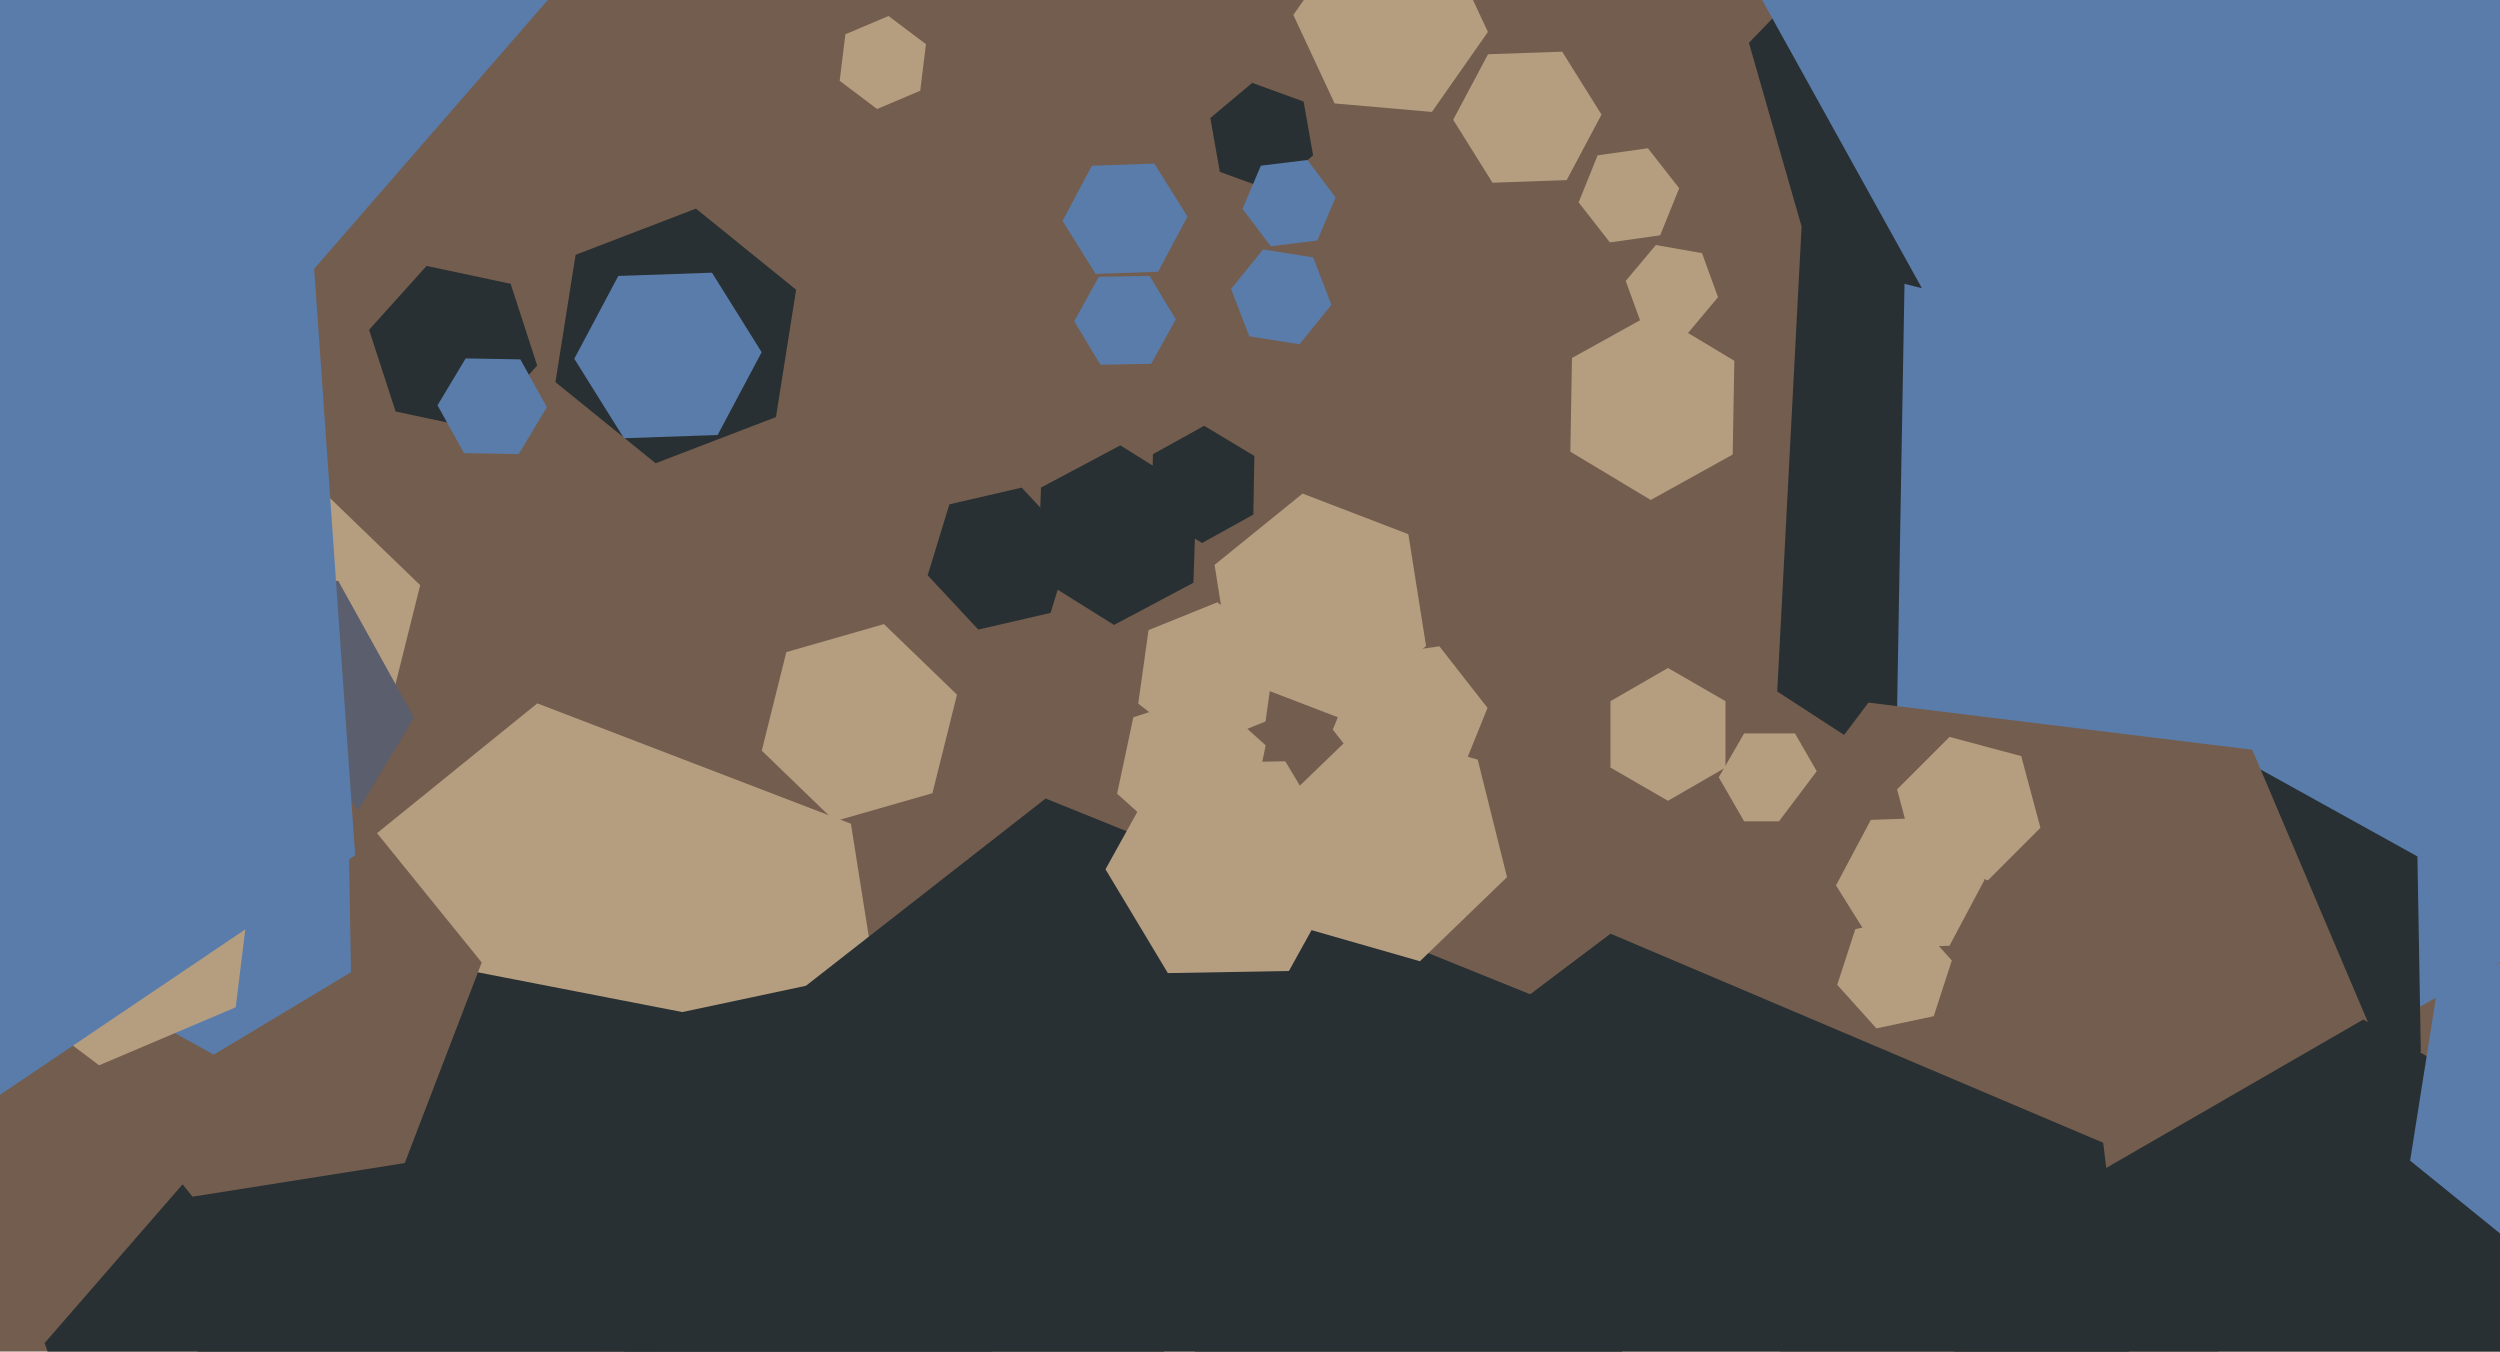
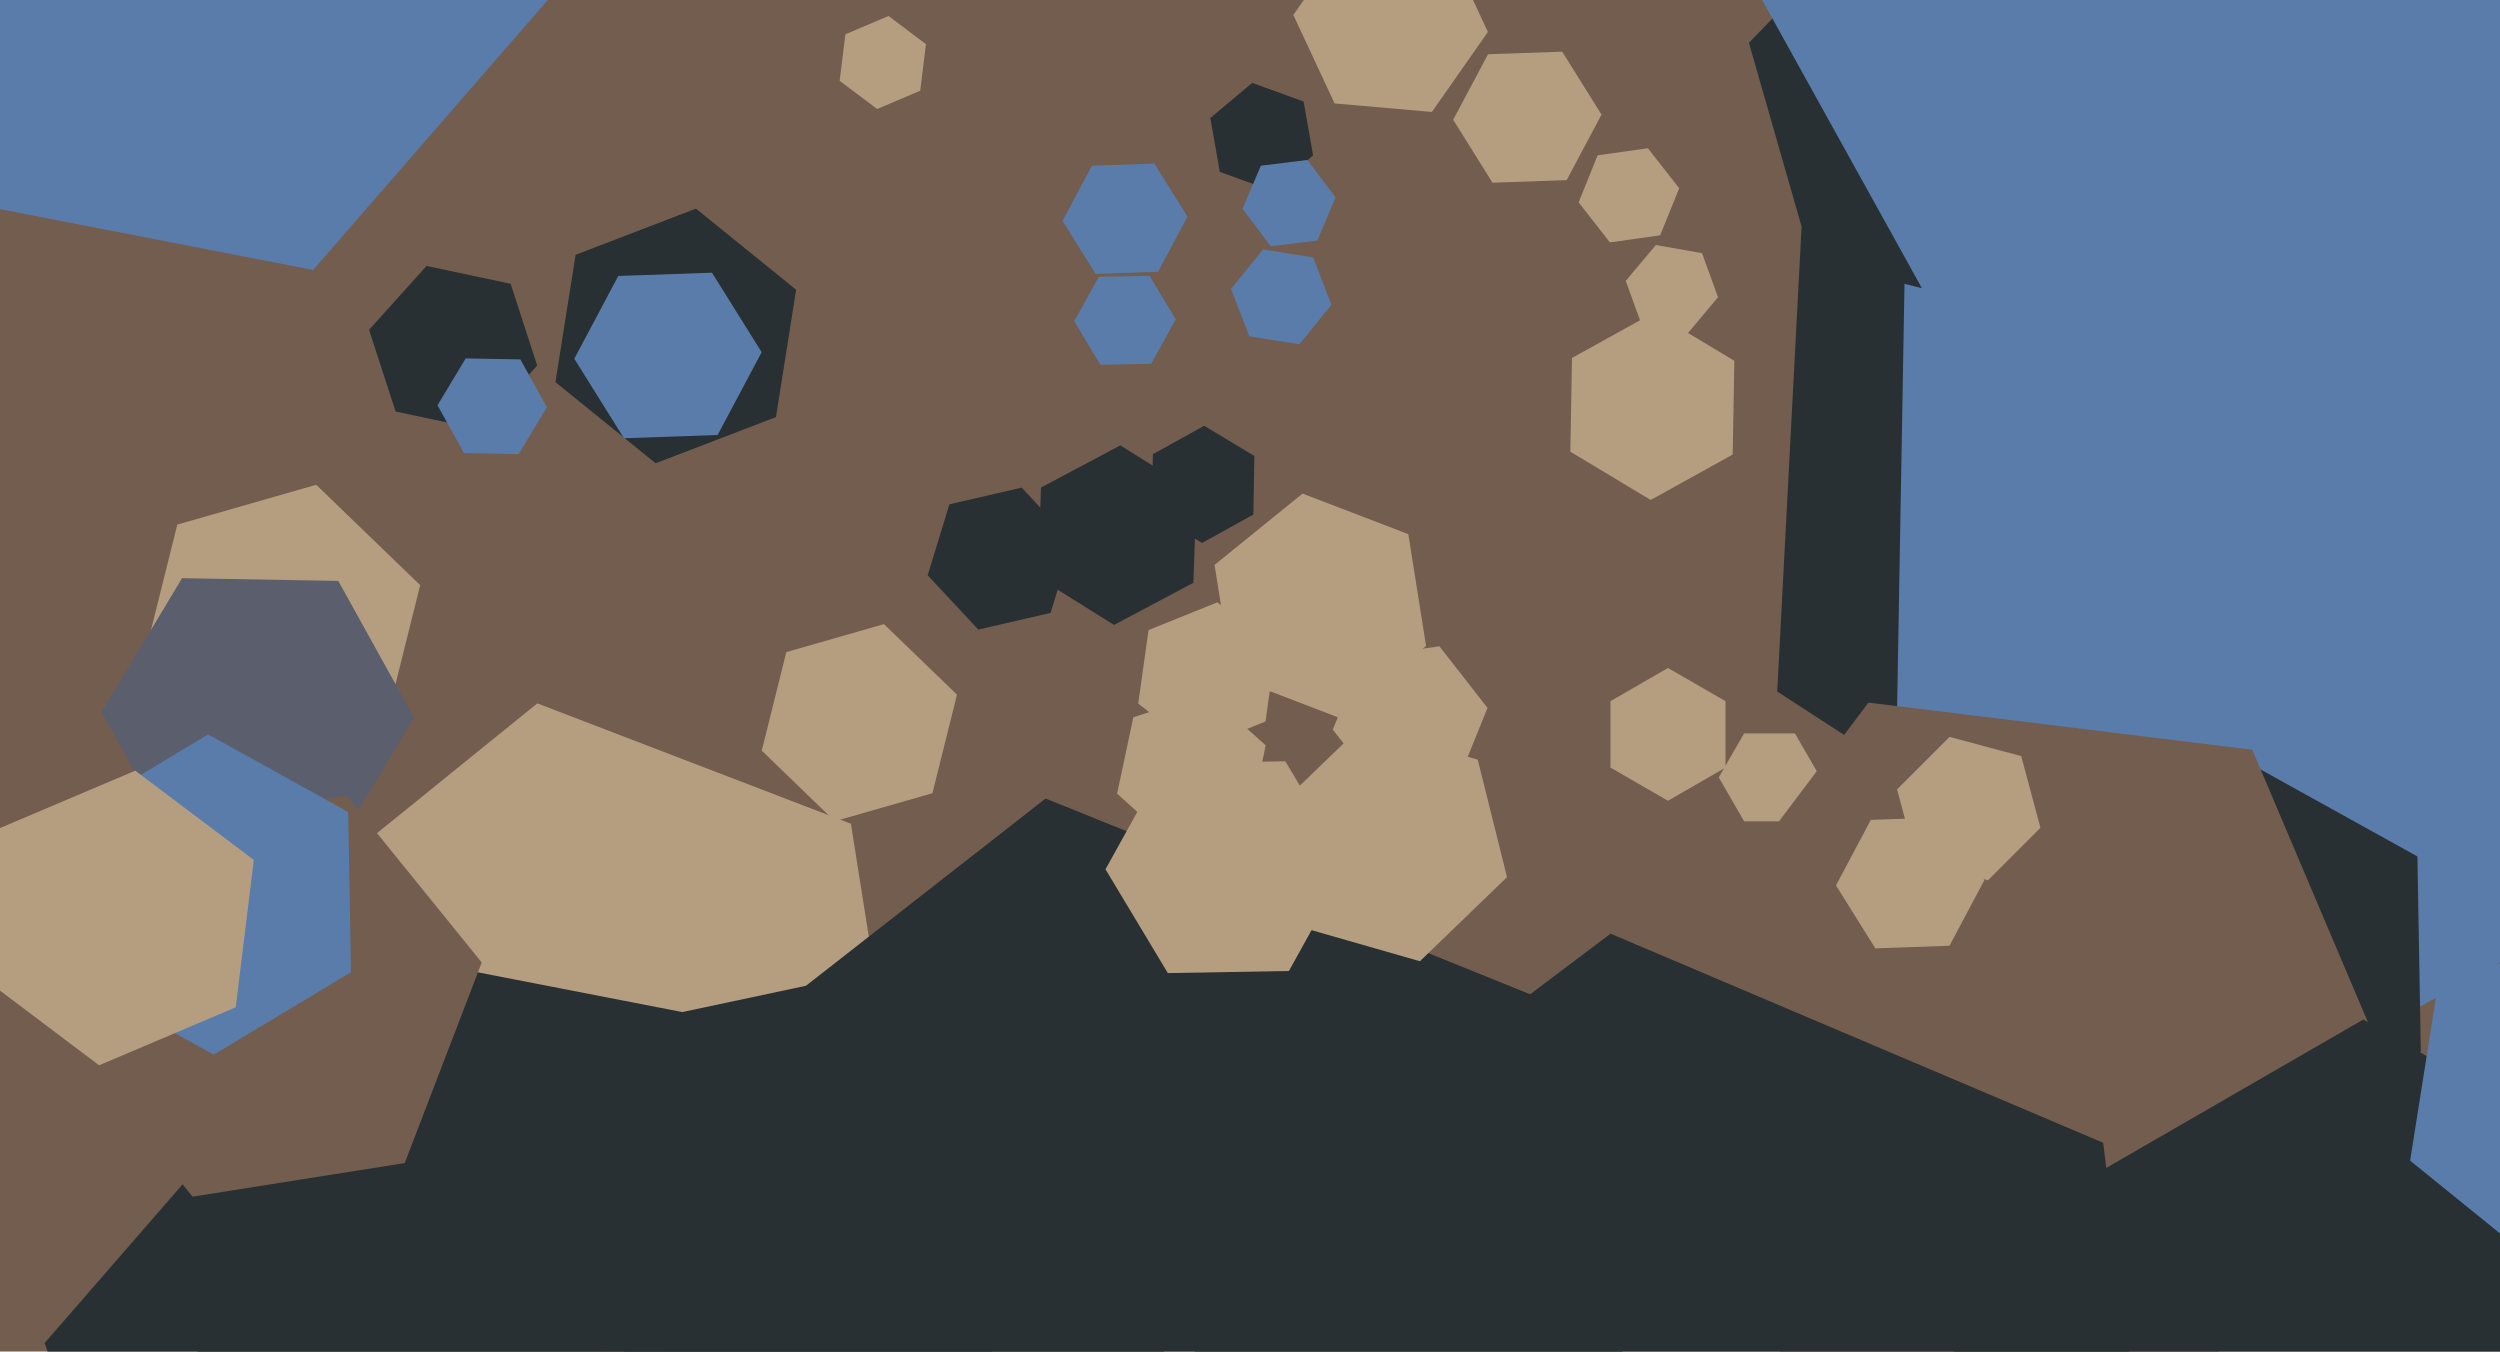
<svg xmlns="http://www.w3.org/2000/svg" width="640px" height="346px">
  <rect width="640" height="346" fill="rgb(115,93,78)" />
  <polygon points="98.616,185.702 63.049,195.901 36.433,170.199 45.384,134.298 80.951,124.099 107.567,149.801" fill="rgb(181,157,128)" />
  <polygon points="137.519,93.574 122.798,109.923 101.279,105.349 94.481,84.426 109.202,68.077 130.721,72.651" fill="rgb(40,48,51)" />
  <polygon points="105.994,183.698 85.392,217.985 45.398,217.287 26.006,182.302 46.608,148.015 86.602,148.713" fill="rgb(91,94,108)" />
  <polygon points="198.646,106.768 167.838,118.594 142.192,97.826 147.354,65.232 178.162,53.406 203.808,74.174" fill="rgb(40,48,51)" />
  <polygon points="660.802,187.812 554.772,241.837 454.97,177.025 461.198,58.188 567.228,4.163 667.03,68.975" fill="rgb(40,48,51)" />
  <polygon points="726.146,198.59 604.574,265.979 485.428,194.389 487.854,55.41 609.426,-11.979 728.572,59.611" fill="rgb(90,124,170)" />
  <polygon points="231.288,295.82 164.453,349.941 84.165,319.122 70.712,234.18 137.547,180.059 217.835,210.878" fill="rgb(181,157,128)" />
  <polygon points="619.731,269.24 576.873,294.992 533.142,270.752 532.269,220.76 575.127,195.008 618.858,219.248" fill="rgb(40,48,51)" />
  <polygon points="264.355,495.013 123.502,524.952 27.147,417.939 71.645,280.987 212.498,251.048 308.853,358.061" fill="rgb(40,48,51)" />
  <polygon points="423.369,403.693 308.319,493.579 172.95,438.887 152.631,294.307 267.681,204.421 403.05,259.113" fill="rgb(40,48,51)" />
  <polygon points="466.0,199.0 459.5,210.258 446.5,210.258 440.0,199.0 446.5,187.742 459.5,187.742" fill="rgb(181,157,128)" />
  <polygon points="441.722,196.5 427.0,205.0 412.278,196.5 412.278,179.5 427.0,171.0 441.722,179.5" fill="rgb(181,157,128)" />
  <polygon points="615.262,283.065 555.682,362.13 457.42,350.065 418.738,258.935 478.318,179.87 576.58,191.935" fill="rgb(115,93,78)" />
  <polygon points="183.718,111.353 159.733,112.191 147.015,91.838 158.282,70.647 182.267,69.809 194.985,90.162" fill="rgb(90,124,170)" />
  <polygon points="401.068,46.113 382.08,46.776 372.012,30.663 380.932,13.887 399.92,13.224 409.988,29.337" fill="rgb(181,157,128)" />
  <polygon points="336.156,39.788 325.431,48.787 312.275,43.999 309.844,30.212 320.569,21.213 333.725,26.001" fill="rgb(40,48,51)" />
  <polygon points="709.789,442.5 605.0,503.0 500.211,442.5 500.211,321.5 605.0,261.0 709.789,321.5" fill="rgb(40,48,51)" />
-   <polygon points="495.037,260.147 480.365,263.266 470.328,252.119 474.963,237.853 489.635,234.734 499.672,245.881" fill="rgb(181,157,128)" />
  <polygon points="270.575,394.187 183.975,493.808 54.4,468.622 11.425,343.813 98.025,244.192 227.6,269.378" fill="rgb(40,48,51)" />
  <polygon points="103.613,297.743 49.29,306.347 14.677,263.604 34.387,212.257 88.71,203.653 123.323,246.396" fill="rgb(115,93,78)" />
  <polygon points="268.958,156.896 250.445,161.17 237.487,147.274 243.042,129.104 261.555,124.83 274.513,138.726" fill="rgb(40,48,51)" />
  <polygon points="89.859,248.877 54.716,269.994 18.856,250.117 18.141,209.123 53.284,188.006 89.144,207.883" fill="rgb(90,124,170)" />
  <polygon points="555.109,428.53 445.696,510.979 319.587,457.449 302.891,321.47 412.304,239.021 538.413,292.551" fill="rgb(40,48,51)" />
  <polygon points="238.703,203.061 213.71,210.228 195.007,192.167 201.297,166.939 226.29,159.772 244.993,177.833" fill="rgb(181,157,128)" />
  <polygon points="60.348,257.869 25.369,272.717 -4.979,249.848 -0.348,212.131 34.631,197.283 64.979,220.152" fill="rgb(181,157,128)" />
  <polygon points="340.84,78.034 332.659,88.137 319.819,86.103 315.16,73.966 323.341,63.863 336.181,65.897" fill="rgb(90,124,170)" />
  <polygon points="560.277,39.031 519.987,80.753 463.71,66.722 447.723,10.969 488.013,-30.753 544.29,-16.722" fill="rgb(40,48,51)" />
  <polygon points="499.068,242.113 480.08,242.776 470.012,226.663 478.932,209.887 497.92,209.224 507.988,225.337" fill="rgb(181,157,128)" />
  <polygon points="151.016,-12.393 80.161,69.116 -25.854,48.509 -61.016,-53.607 9.839,-135.116 115.854,-114.509" fill="rgb(90,124,170)" />
  <polygon points="294.695,93.143 281.697,93.37 275.002,82.227 281.305,70.857 294.303,70.63 300.998,81.773" fill="rgb(90,124,170)" />
-   <polygon points="90.925,218.949 -98.096,346.445 -303.021,246.496 -318.925,19.051 -129.904,-108.445 75.021,-8.496" fill="rgb(90,124,170)" />
  <polygon points="425.004,60.244 412.13,62.053 404.127,51.809 408.996,39.756 421.87,37.947 429.873,48.191" fill="rgb(181,157,128)" />
  <polygon points="139.998,104.244 132.787,116.245 118.789,116 112.002,103.756 119.213,91.755 133.211,92" fill="rgb(90,124,170)" />
  <polygon points="305.505,149.188 285.197,159.986 265.692,147.798 266.495,124.812 286.803,114.014 306.308,126.202" fill="rgb(40,48,51)" />
  <polygon points="380.905,8.179 366.565,28.658 341.661,26.479 331.095,3.821 345.435,-16.658 370.339,-14.479" fill="rgb(181,157,128)" />
  <polygon points="385.799,224.545 363.5,246.079 333.7,237.534 326.201,207.455 348.5,185.921 378.3,194.466" fill="rgb(181,157,128)" />
  <polygon points="329.966,248.572 298.971,249.113 283.005,222.541 298.034,195.428 329.029,194.887 344.995,221.459" fill="rgb(181,157,128)" />
  <polygon points="337.222,61.584 325.311,63.046 318.089,53.462 322.778,42.416 334.689,40.954 341.911,50.538" fill="rgb(90,124,170)" />
  <polygon points="320.858,131.726 307.738,138.998 294.881,131.272 295.142,116.274 308.262,109.002 321.119,116.728" fill="rgb(40,48,51)" />
  <polygon points="296.479,69.569 280.488,70.127 272.01,56.558 279.521,42.431 295.512,41.873 303.99,55.442" fill="rgb(90,124,170)" />
  <polygon points="443.572,116.361 422.581,127.996 402.009,115.635 402.428,91.639 423.419,80.004 443.991,92.365" fill="rgb(181,157,128)" />
  <polygon points="522.353,211.918 508.918,225.353 490.565,220.435 485.647,202.082 499.082,188.647 517.435,193.565" fill="rgb(181,157,128)" />
  <polygon points="675.983,1.972 617.783,98.832 504.801,96.86 450.017,-1.972 508.217,-98.832 621.199,-96.86" fill="rgb(90,124,170)" />
  <polygon points="365.074,165.393 342.537,183.643 315.463,173.25 310.926,144.607 333.463,126.357 360.537,136.75" fill="rgb(181,157,128)" />
  <polygon points="693.972,309.319 651.96,325.446 616.989,297.127 624.028,252.681 666.04,236.554 701.011,264.873" fill="rgb(90,124,170)" />
  <polygon points="235.584,23.222 224.538,27.911 214.954,20.689 216.416,8.778 227.462,4.089 237.046,11.311" fill="rgb(181,157,128)" />
  <polygon points="373.313,199.76 353.508,202.544 341.195,186.783 348.687,168.24 368.492,165.456 380.805,181.217" fill="rgb(181,157,128)" />
  <polygon points="439.818,76.084 432.104,85.276 420.287,83.193 416.182,71.916 423.896,62.724 435.713,64.807" fill="rgb(181,157,128)" />
  <polygon points="319.863,210.383 300.842,216.563 285.979,203.18 290.137,183.617 309.158,177.437 324.021,190.82" fill="rgb(181,157,128)" />
  <polygon points="323.972,184.698 306.356,191.815 291.384,180.118 294.028,161.302 311.644,154.185 326.616,165.882" fill="rgb(181,157,128)" />
</svg>